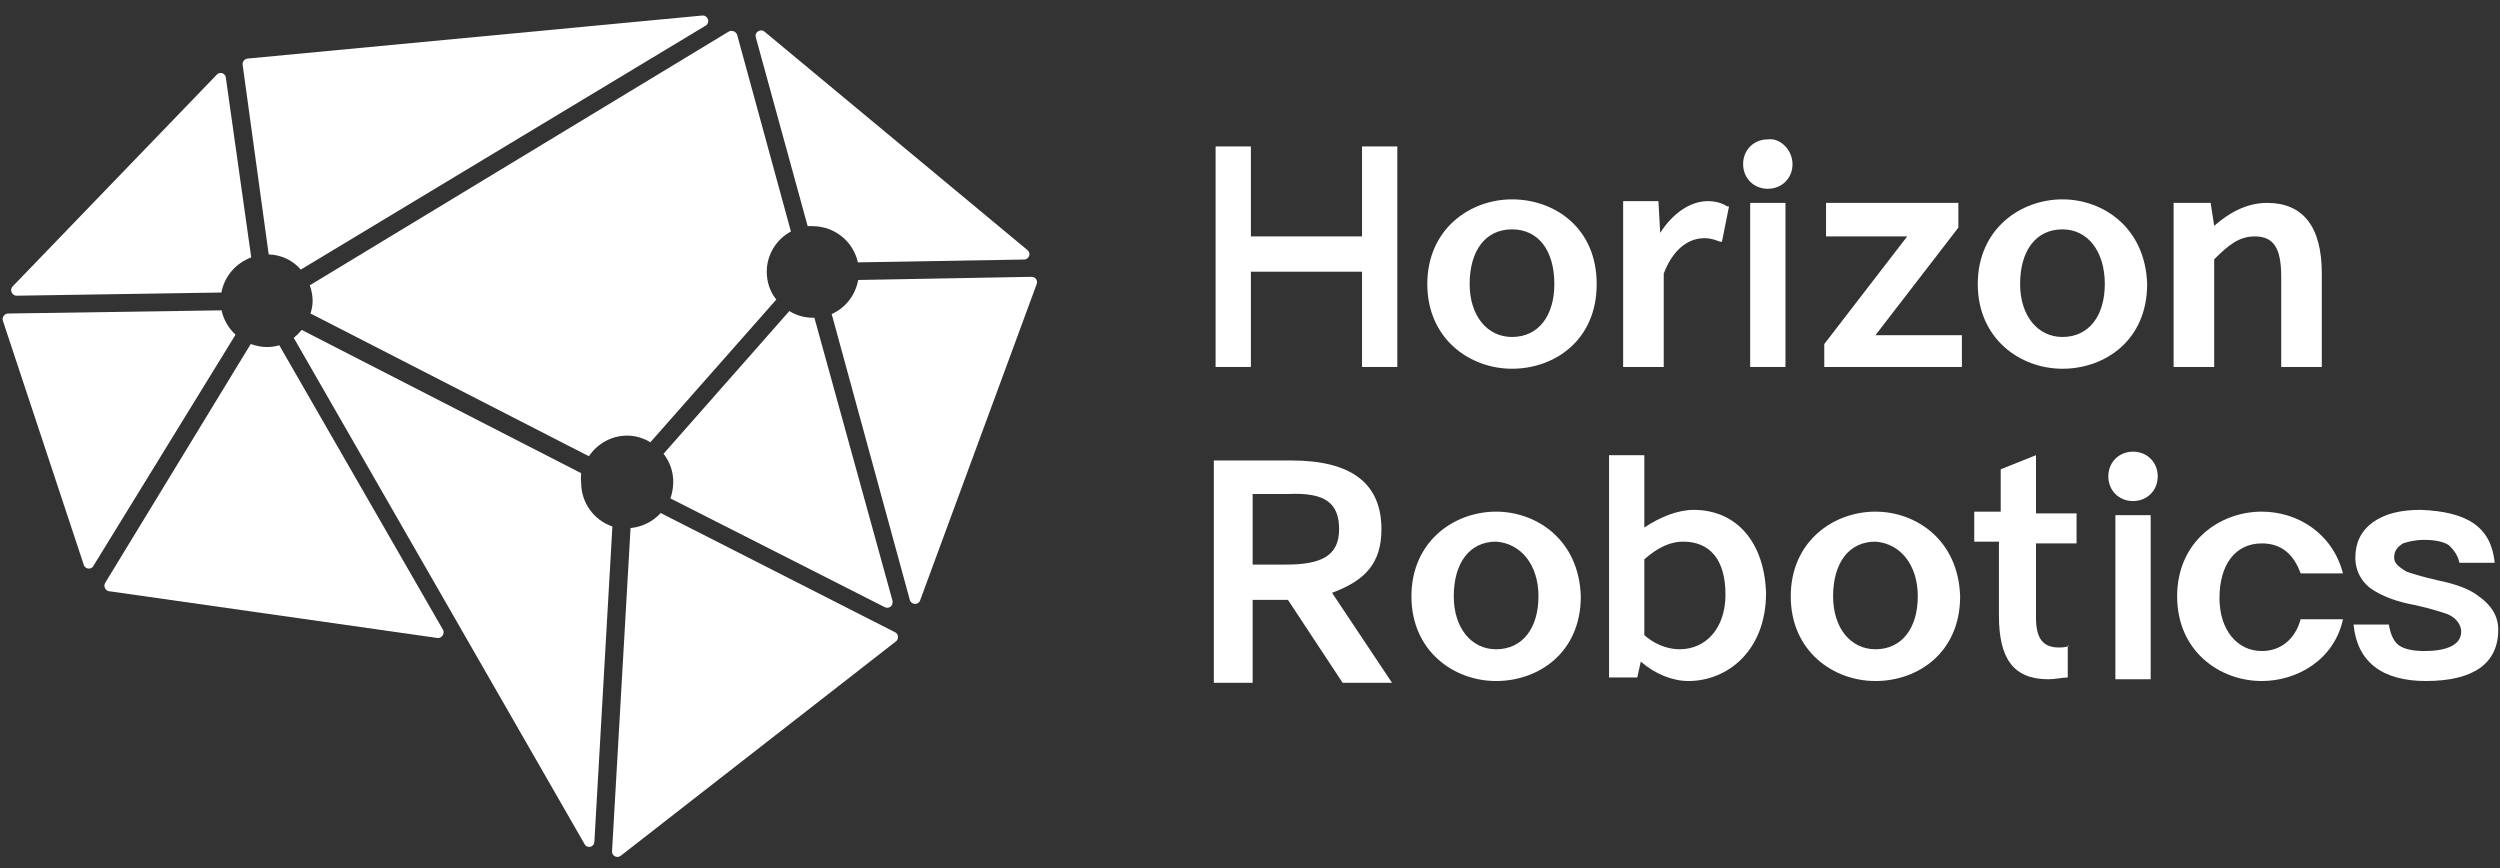
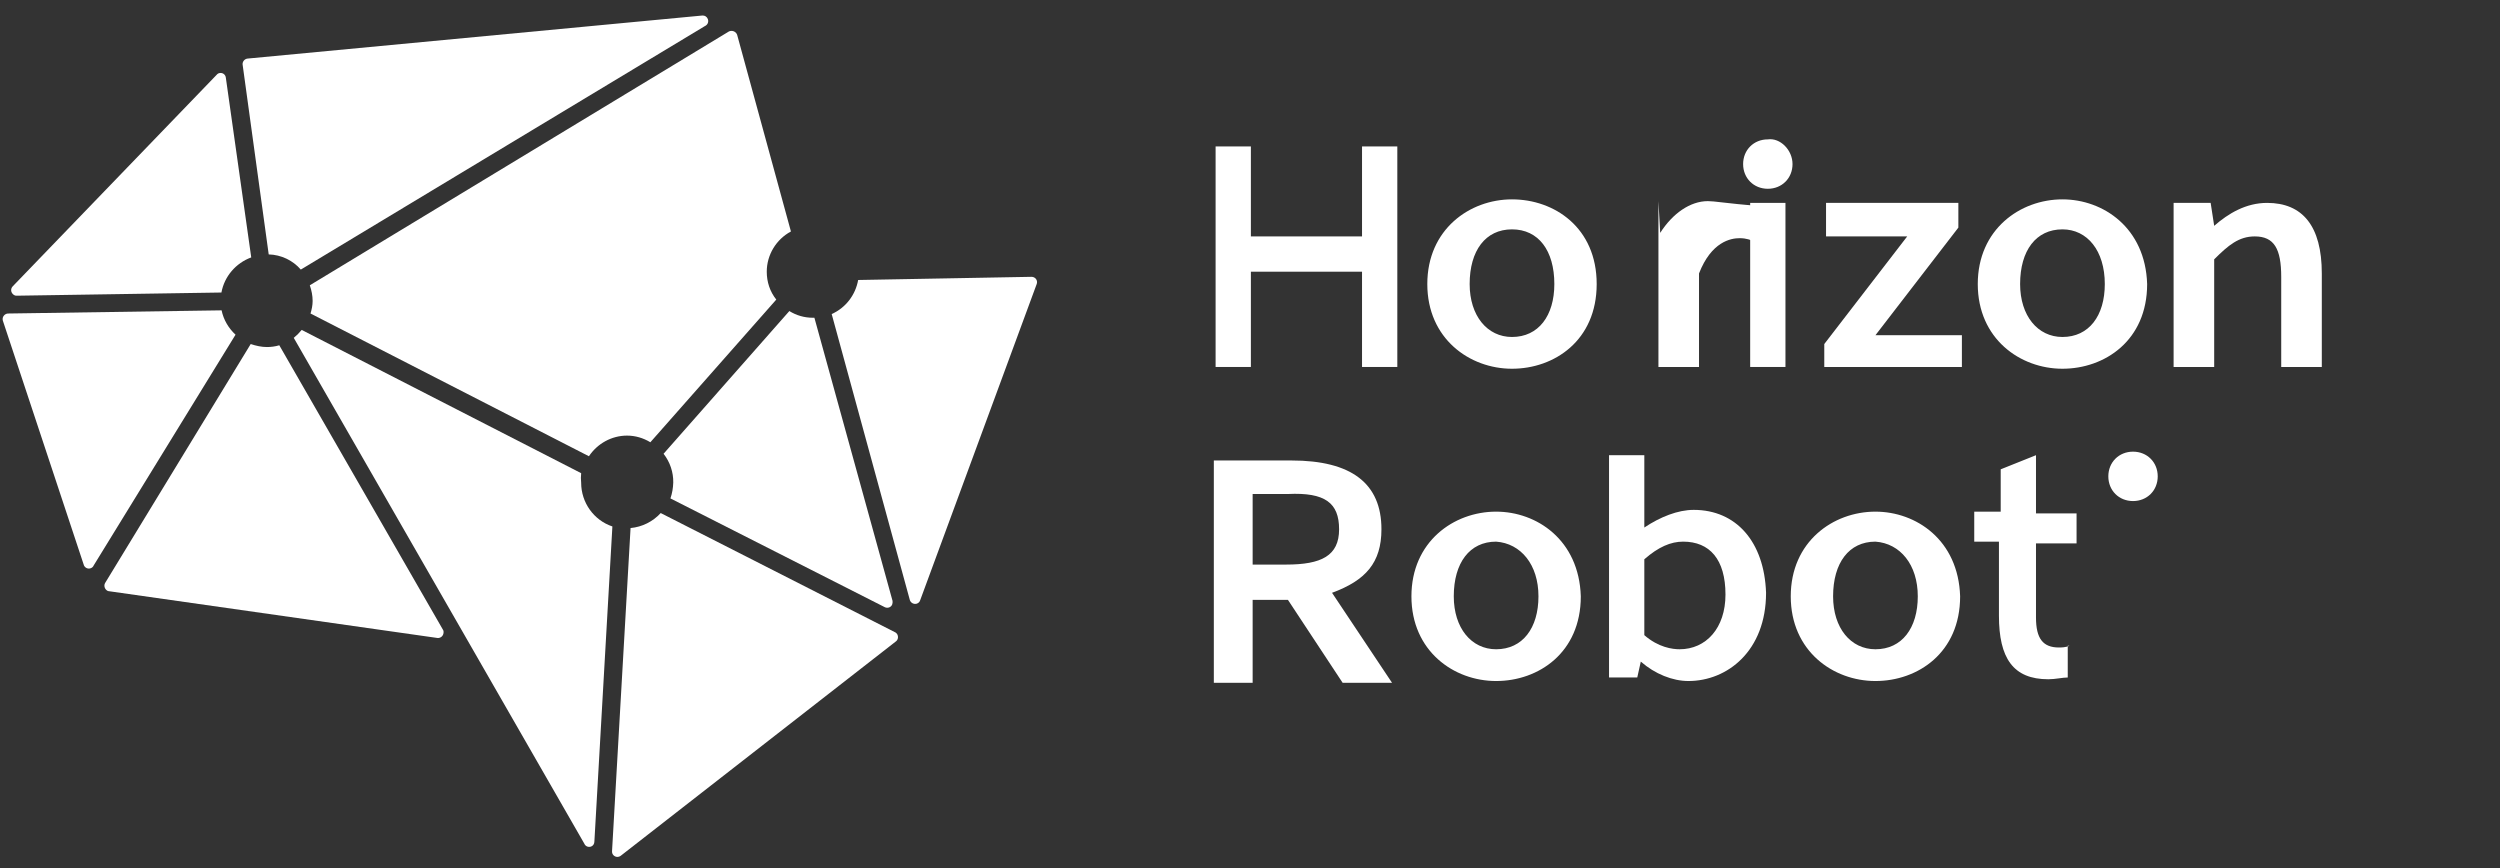
<svg xmlns="http://www.w3.org/2000/svg" version="1.1" id="_层_1" x="0px" y="0px" viewBox="0 0 141.7 49.2" style="enable-background:new 0 0 141.7 49.2;" xml:space="preserve">
  <rect x="0" y="0" width="141.7" height="49.2" fill="#333333" stroke="none" />
  <style type="text/css">
	.st0{fill:#FFFFFF;}
</style>
  <g>
-     <path class="st0" d="M141.4,31.9h-2c-0.1-0.5-0.4-0.8-0.6-1c-0.3-0.2-0.8-0.3-1.4-0.3c-0.5,0-0.9,0.1-1.2,0.2   c-0.3,0.2-0.5,0.4-0.5,0.8c0,0.3,0.2,0.5,0.7,0.8c0.3,0.1,0.9,0.3,1.8,0.5c1,0.2,1.8,0.5,2.3,0.9c0.7,0.5,1.1,1.1,1.1,1.9   c0,1.9-1.4,2.9-4.1,2.9c-2.5,0-3.9-1.1-4.1-3.2h2c0.1,0.6,0.3,1,0.6,1.2s0.8,0.3,1.4,0.3c1.4,0,2.1-0.4,2.1-1.1   c0-0.4-0.3-0.8-0.8-1c-0.3-0.1-0.9-0.3-1.8-0.5c-1.1-0.2-1.8-0.5-2.3-0.8c-0.7-0.4-1.1-1.1-1.1-1.9c0-0.8,0.3-1.5,1-2   s1.6-0.7,2.7-0.7C139.9,29,141.2,29.9,141.4,31.9" />
    <path class="st0" d="M84.8,29c-2.4,0-4.8,1.7-4.8,4.8s2.4,4.8,4.8,4.8s4.8-1.6,4.8-4.8C89.5,30.6,87.1,29,84.8,29 M87.2,33.8   c0,1.8-0.9,3-2.4,3c-1.4,0-2.4-1.2-2.4-3c0-1.9,0.9-3.1,2.4-3.1C86.2,30.8,87.2,32,87.2,33.8" />
    <path class="st0" d="M106.3,29c-2.4,0-4.8,1.7-4.8,4.8s2.4,4.8,4.8,4.8s4.8-1.6,4.8-4.8C111,30.6,108.6,29,106.3,29 M108.7,33.8   c0,1.8-0.9,3-2.4,3c-1.4,0-2.4-1.2-2.4-3c0-1.9,0.9-3.1,2.4-3.1C107.7,30.8,108.7,32,108.7,33.8" />
    <path class="st0" d="M96,28.9c-0.9,0-1.9,0.4-2.8,1v-4.1h-2v12.6h1.6l0.2-0.9c0.8,0.7,1.8,1.1,2.7,1.1c2.2,0,4.4-1.7,4.4-5   C100,30.7,98.4,28.9,96,28.9 M95.2,36.8c-0.4,0-1.2-0.1-2-0.8v-4.3c0.8-0.7,1.5-1,2.2-1c1.5,0,2.4,1,2.4,3   C97.8,35.6,96.7,36.8,95.2,36.8" />
    <path class="st0" d="M117.3,36.6c-0.2,0.1-0.5,0.1-0.6,0.1c-0.9,0-1.3-0.5-1.3-1.7v-4.2h0.9h1.4v-1.7h-2.3v-3.3l-2,0.8V29h-1.5v0.1   v1.6h1.4v4.2c0,2.4,0.8,3.6,2.8,3.6c0.4,0,0.8-0.1,1.1-0.1v-1.8H117.3z" />
-     <rect x="119.9" y="29.2" class="st0" width="2" height="9.3" />
    <path class="st0" d="M122.3,27c0,0.8-0.6,1.4-1.4,1.4s-1.4-0.6-1.4-1.4s0.6-1.4,1.4-1.4C121.7,25.6,122.3,26.2,122.3,27" />
-     <path class="st0" d="M130.4,35.1c-0.3,1.1-1.1,1.8-2.2,1.8c-1.4,0-2.4-1.2-2.4-3c0-1.9,0.9-3.1,2.4-3.1c1.1,0,1.8,0.6,2.2,1.7h2.4   c-0.6-2.3-2.6-3.5-4.6-3.5c-2.4,0-4.8,1.7-4.8,4.8s2.4,4.8,4.8,4.8c2,0,4.1-1.2,4.6-3.5C132.8,35.1,130.4,35.1,130.4,35.1z" />
    <path class="st0" d="M78.3,30c0-2.6-1.7-3.9-5.1-3.9h-4.4v12.6H71V34h2l3.1,4.7h2.8l-3.4-5.1C77.4,32.9,78.3,31.9,78.3,30 M75.9,30   c0,1.5-1,2-3,2H71v-4h2C75.1,27.9,75.9,28.5,75.9,30" />
    <polygon class="st0" points="77.2,13.4 70.9,13.4 70.9,8.3 68.9,8.3 68.9,20.8 70.9,20.8 70.9,15.4 77.2,15.4 77.2,20.8 79.2,20.8    79.2,8.3 77.2,8.3  " />
    <path class="st0" d="M85.7,11.3c-2.4,0-4.8,1.7-4.8,4.8s2.4,4.8,4.8,4.8s4.8-1.6,4.8-4.8C90.5,12.9,88.1,11.3,85.7,11.3 M88.1,16.1   c0,1.8-0.9,3-2.4,3c-1.4,0-2.4-1.2-2.4-3c0-1.9,0.9-3.1,2.4-3.1S88.1,14.2,88.1,16.1" />
    <path class="st0" d="M116.9,11.3c-2.4,0-4.8,1.7-4.8,4.8s2.4,4.8,4.8,4.8s4.8-1.6,4.8-4.8C121.6,12.9,119.2,11.3,116.9,11.3    M119.3,16.1c0,1.8-0.9,3-2.4,3c-1.4,0-2.4-1.2-2.4-3c0-1.9,0.9-3.1,2.4-3.1C118.3,13,119.3,14.2,119.3,16.1" />
-     <path class="st0" d="M96.8,11.4c-1,0-2,0.7-2.7,1.8L94,11.4h-2v9.4h2.3v-5.3c0.7-1.8,1.8-2,2.3-2c0.4,0,0.6,0.1,0.9,0.2h0.1l0.4-2   h-0.1C97.6,11.5,97.2,11.4,96.8,11.4" />
+     <path class="st0" d="M96.8,11.4c-1,0-2,0.7-2.7,1.8L94,11.4v9.4h2.3v-5.3c0.7-1.8,1.8-2,2.3-2c0.4,0,0.6,0.1,0.9,0.2h0.1l0.4-2   h-0.1C97.6,11.5,97.2,11.4,96.8,11.4" />
    <polygon class="st0" points="111,12.9 111,12.9 111,11.5 103.5,11.5 103.5,13.4 108.1,13.4 103.4,19.5 103.4,19.6 103.4,20.8    111.2,20.8 111.2,19 106.3,19  " />
    <rect x="99.2" y="11.5" class="st0" width="2" height="9.3" />
    <path class="st0" d="M101.6,9.3c0,0.8-0.6,1.4-1.4,1.4s-1.4-0.6-1.4-1.4c0-0.8,0.6-1.4,1.4-1.4C100.9,7.8,101.6,8.5,101.6,9.3" />
    <path class="st0" d="M131.6,15.5c0-2.7-1.1-4-3.1-4c-1.2,0-2.2,0.6-3,1.3l0,0l0,0l0,0l0,0l-0.2-1.3h-2.1v9.3h2.3v-6.1   c0.8-0.8,1.4-1.3,2.3-1.3c1.1,0,1.5,0.7,1.5,2.3v5.1h2.3L131.6,15.5z" />
  </g>
-   <path class="st0" d="M48.63,14.87l9.42-0.16c0.17,0,0.3-0.15,0.3-0.31c0-0.09-0.05-0.17-0.12-0.23L43.34,1.8  c-0.13-0.12-0.32-0.09-0.44,0.03c-0.07,0.08-0.09,0.18-0.06,0.29l2.94,10.7c0.1-0.01,0.2-0.01,0.3,0c1.23,0.01,2.3,0.87,2.55,2.08" />
  <path class="st0" d="M15.23,14.42c0.7,0.02,1.36,0.33,1.82,0.86l22.9-13.8c0.16-0.07,0.23-0.24,0.17-0.4  c-0.05-0.13-0.17-0.21-0.31-0.2L14.03,3.32c-0.17,0.02-0.29,0.17-0.28,0.33l0,0L15.23,14.42z" />
  <path class="st0" d="M36.86,25.07l7.14-8.09c-0.36-0.45-0.54-1-0.54-1.58c0-0.95,0.53-1.83,1.37-2.28L41.78,1.97  c-0.06-0.16-0.23-0.25-0.4-0.21c-0.02,0.01-0.03,0.01-0.06,0.02L17.56,16.17c0.1,0.29,0.16,0.59,0.16,0.89  c0,0.24-0.05,0.48-0.12,0.71l15.78,8.09c0.48-0.72,1.29-1.17,2.16-1.17c0.46,0,0.91,0.13,1.31,0.37" />
  <path class="st0" d="M32.94,27.36c-0.02-0.18-0.02-0.36,0-0.54L17.1,18.7c-0.13,0.16-0.28,0.31-0.45,0.45l16.47,28.67  c0.06,0.15,0.23,0.22,0.39,0.16c0.12-0.05,0.18-0.16,0.18-0.29l1.02-17.85C33.66,29.49,32.94,28.49,32.94,27.36" />
  <path class="st0" d="M50.16,34.42c0.16,0.07,0.35,0,0.41-0.16c0.02-0.06,0.03-0.14,0.02-0.2l-4.43-16.05h-0.09  c-0.47,0-0.93-0.13-1.33-0.38l-7.13,8.09c0.37,0.47,0.56,1.05,0.55,1.63c-0.01,0.31-0.06,0.61-0.16,0.9L50.16,34.42z" />
  <path class="st0" d="M12.55,16.58c0.17-0.92,0.82-1.67,1.69-1.99L12.8,4.4c-0.02-0.17-0.17-0.29-0.35-0.26  c-0.07,0.01-0.13,0.05-0.17,0.1L0.73,16.22c-0.13,0.13-0.13,0.32,0,0.45c0.07,0.07,0.15,0.1,0.24,0.09L12.55,16.58z" />
  <path class="st0" d="M37.45,29.08c-0.45,0.49-1.06,0.79-1.71,0.85l-1.05,18.32c-0.01,0.17,0.12,0.31,0.29,0.32  c0.07,0,0.15-0.02,0.21-0.07l15.57-12.13c0.14-0.09,0.18-0.28,0.09-0.43c-0.02-0.03-0.06-0.07-0.09-0.09L37.45,29.08z" />
  <path class="st0" d="M48.64,15.87c-0.15,0.85-0.71,1.58-1.5,1.93l4.43,16.21c0.05,0.16,0.22,0.25,0.38,0.21  c0.1-0.03,0.18-0.1,0.21-0.21l6.6-17.91c0.06-0.16-0.02-0.33-0.18-0.39c-0.03-0.01-0.07-0.02-0.12-0.02L48.64,15.87z" />
  <path class="st0" d="M13.35,18.97c-0.4-0.37-0.68-0.85-0.79-1.38L0.45,17.77c-0.17,0.01-0.31,0.16-0.3,0.33  c0,0.02,0.01,0.05,0.01,0.07l4.6,13.88c0.07,0.15,0.25,0.22,0.4,0.15c0.07-0.03,0.12-0.08,0.15-0.15L13.35,18.97z" />
  <path class="st0" d="M15.83,19.57c-0.23,0.07-0.47,0.1-0.7,0.1c-0.31,0-0.62-0.07-0.92-0.17L5.96,33.04  c-0.09,0.15-0.03,0.35,0.12,0.44c0.03,0.02,0.07,0.03,0.1,0.03l18.61,2.65c0.17,0.02,0.33-0.1,0.35-0.29c0.01-0.06,0-0.13-0.03-0.17  L15.83,19.57z" />
</svg>